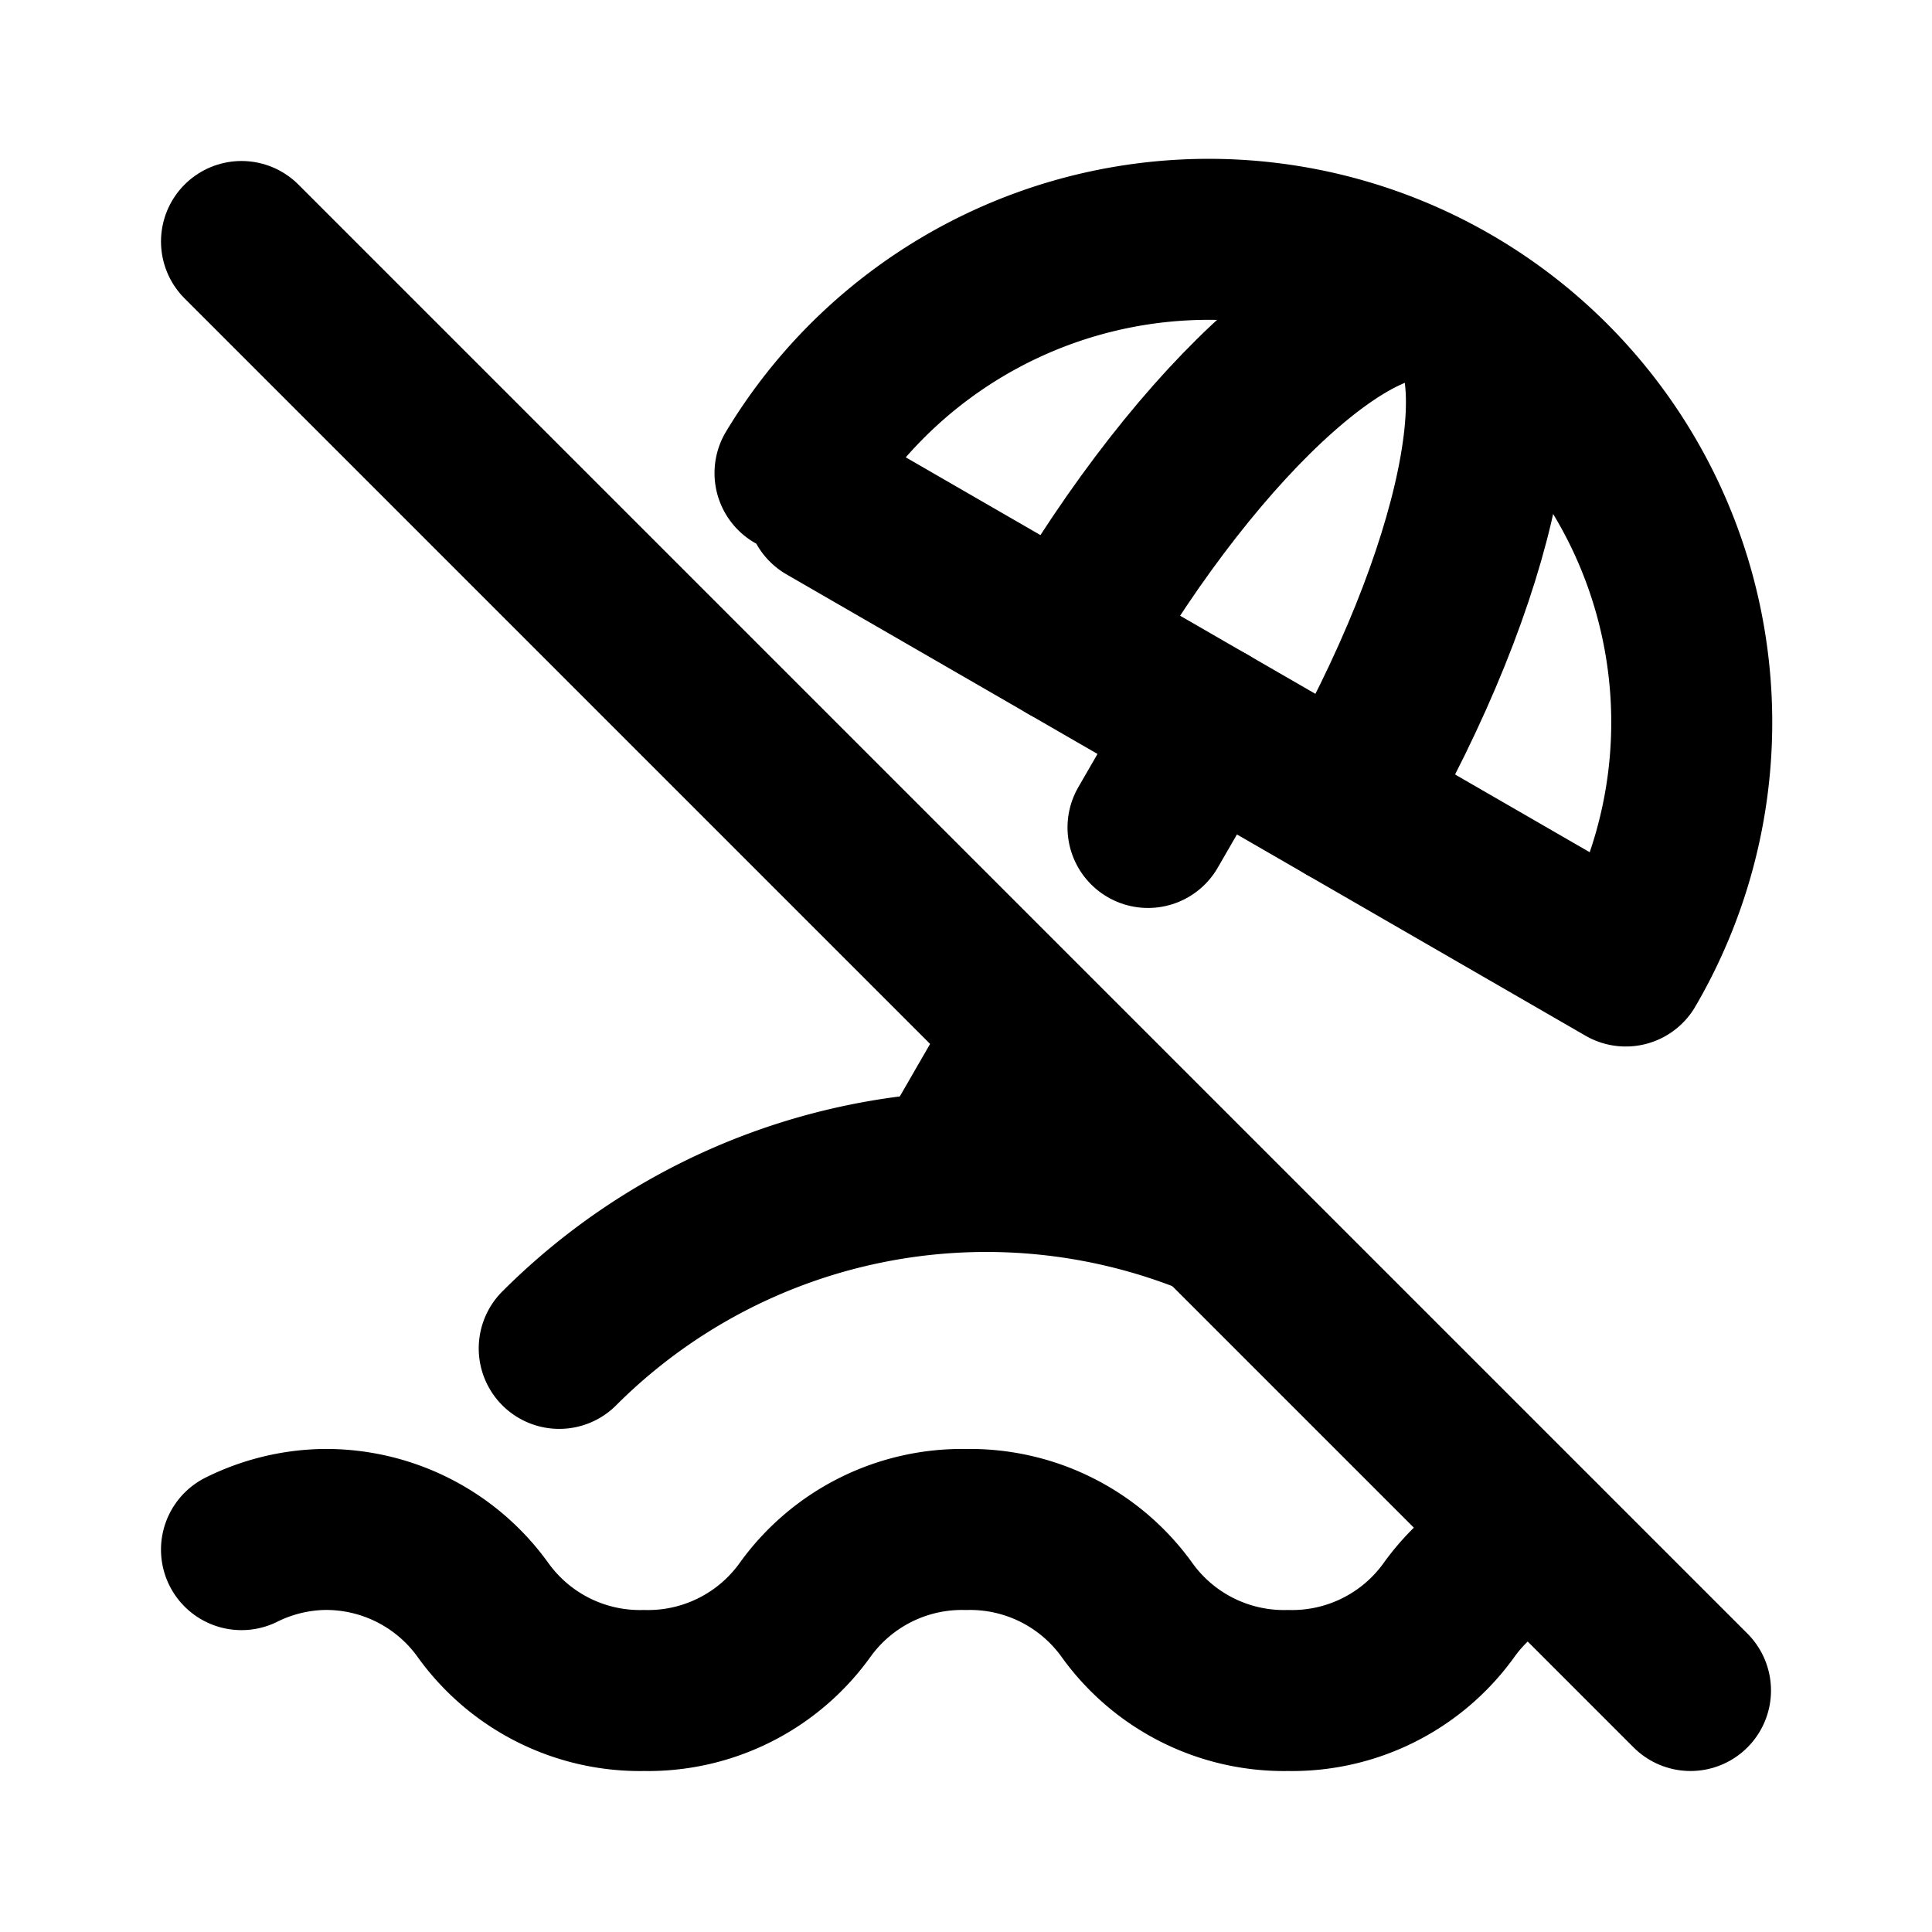
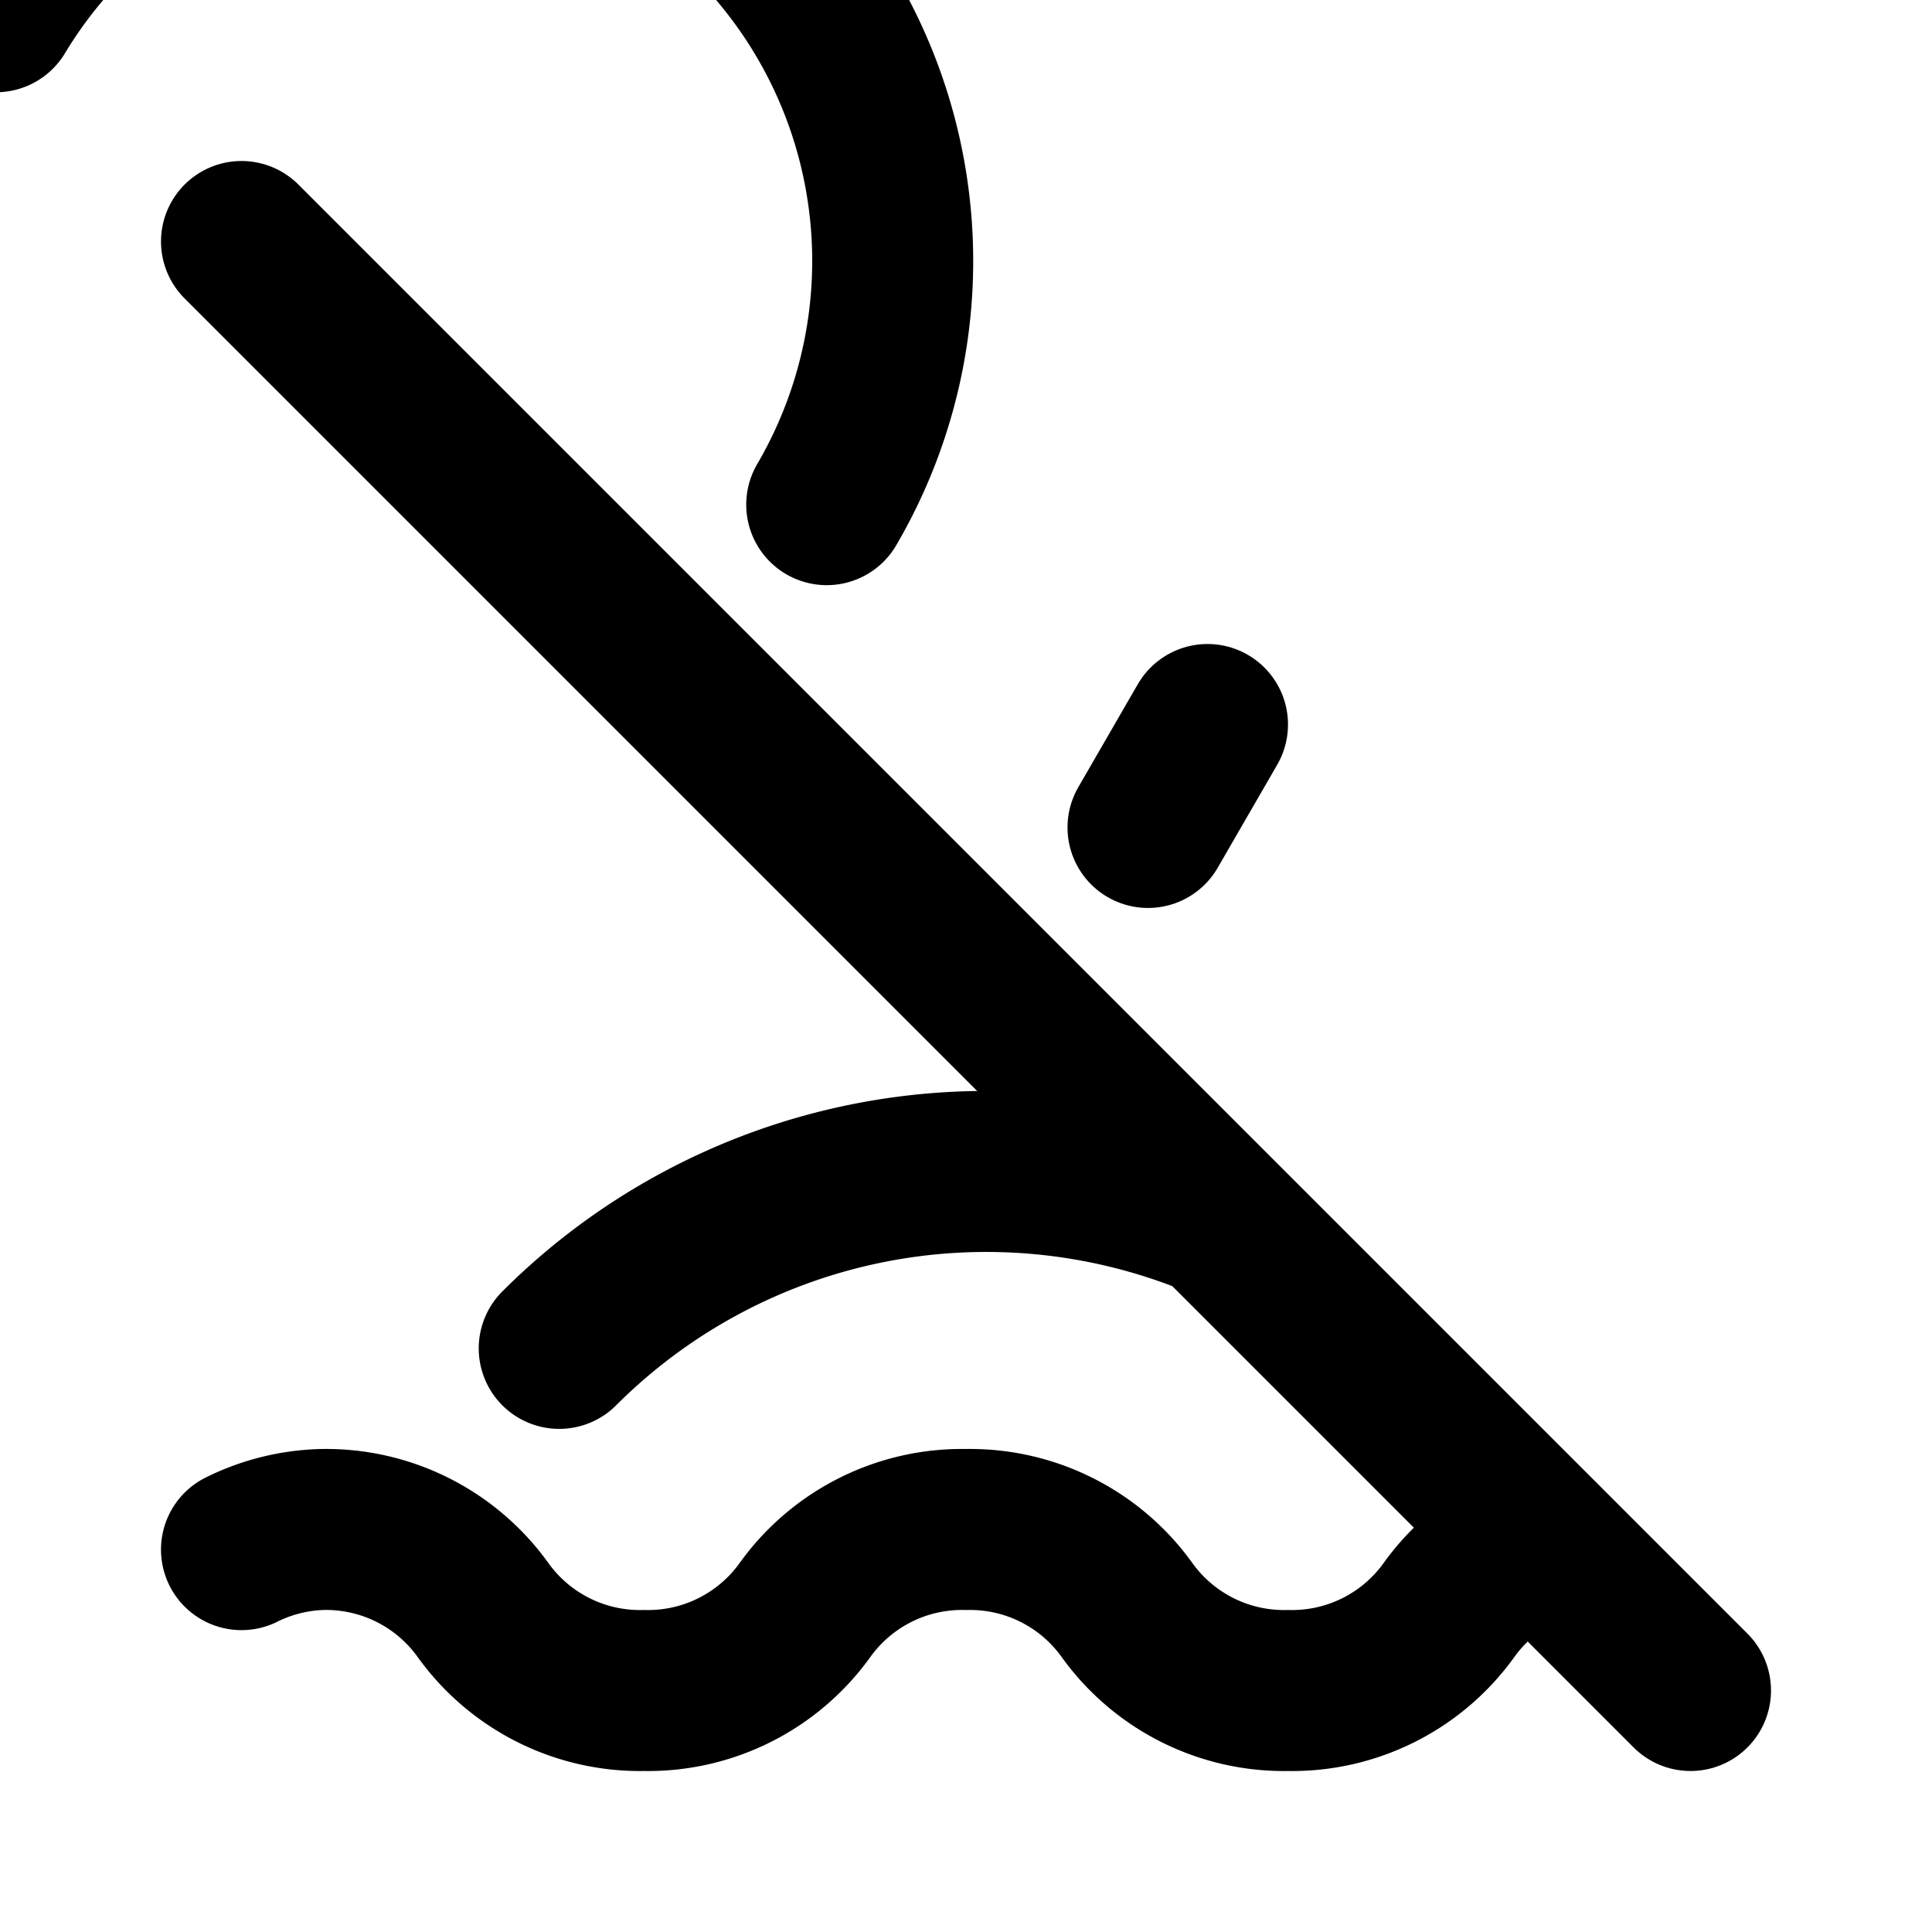
<svg xmlns="http://www.w3.org/2000/svg" width="24" height="24" viewBox="0 0 24 24" fill="none" stroke="currentColor" stroke-width="2" stroke-linecap="round" stroke-linejoin="round" class="icon icon-tabler icons-tabler-outline icon-tabler-beach-off">
-   <path stroke="none" d="M0 0h24v24H0z" fill="none" />
  <path d="M15.071 15.102a7.502 7.502 0 0 0 -8.124 1.648" />
-   <path d="M10.27 6.269l9.926 5.731a6 6 0 0 0 -10.32 -6.123" />
-   <path d="M16.732 10c1.658 -2.87 2.225 -5.644 1.268 -6.196c-.957 -.552 -3.075 1.326 -4.732 4.196" />
+   <path d="M10.27 6.269a6 6 0 0 0 -10.32 -6.123" />
  <path d="M15 9l-.739 1.279" />
-   <path d="M12.794 12.82l-.794 1.376" />
  <path d="M3 19.25a2.4 2.4 0 0 1 1 -.25a2.4 2.4 0 0 1 2 1a2.4 2.4 0 0 0 2 1a2.4 2.4 0 0 0 2 -1a2.4 2.4 0 0 1 2 -1a2.4 2.4 0 0 1 2 1a2.4 2.4 0 0 0 2 1a2.4 2.4 0 0 0 2 -1a2.4 2.4 0 0 1 1.135 -.858" />
  <path d="M3 3l18 18" />
</svg>